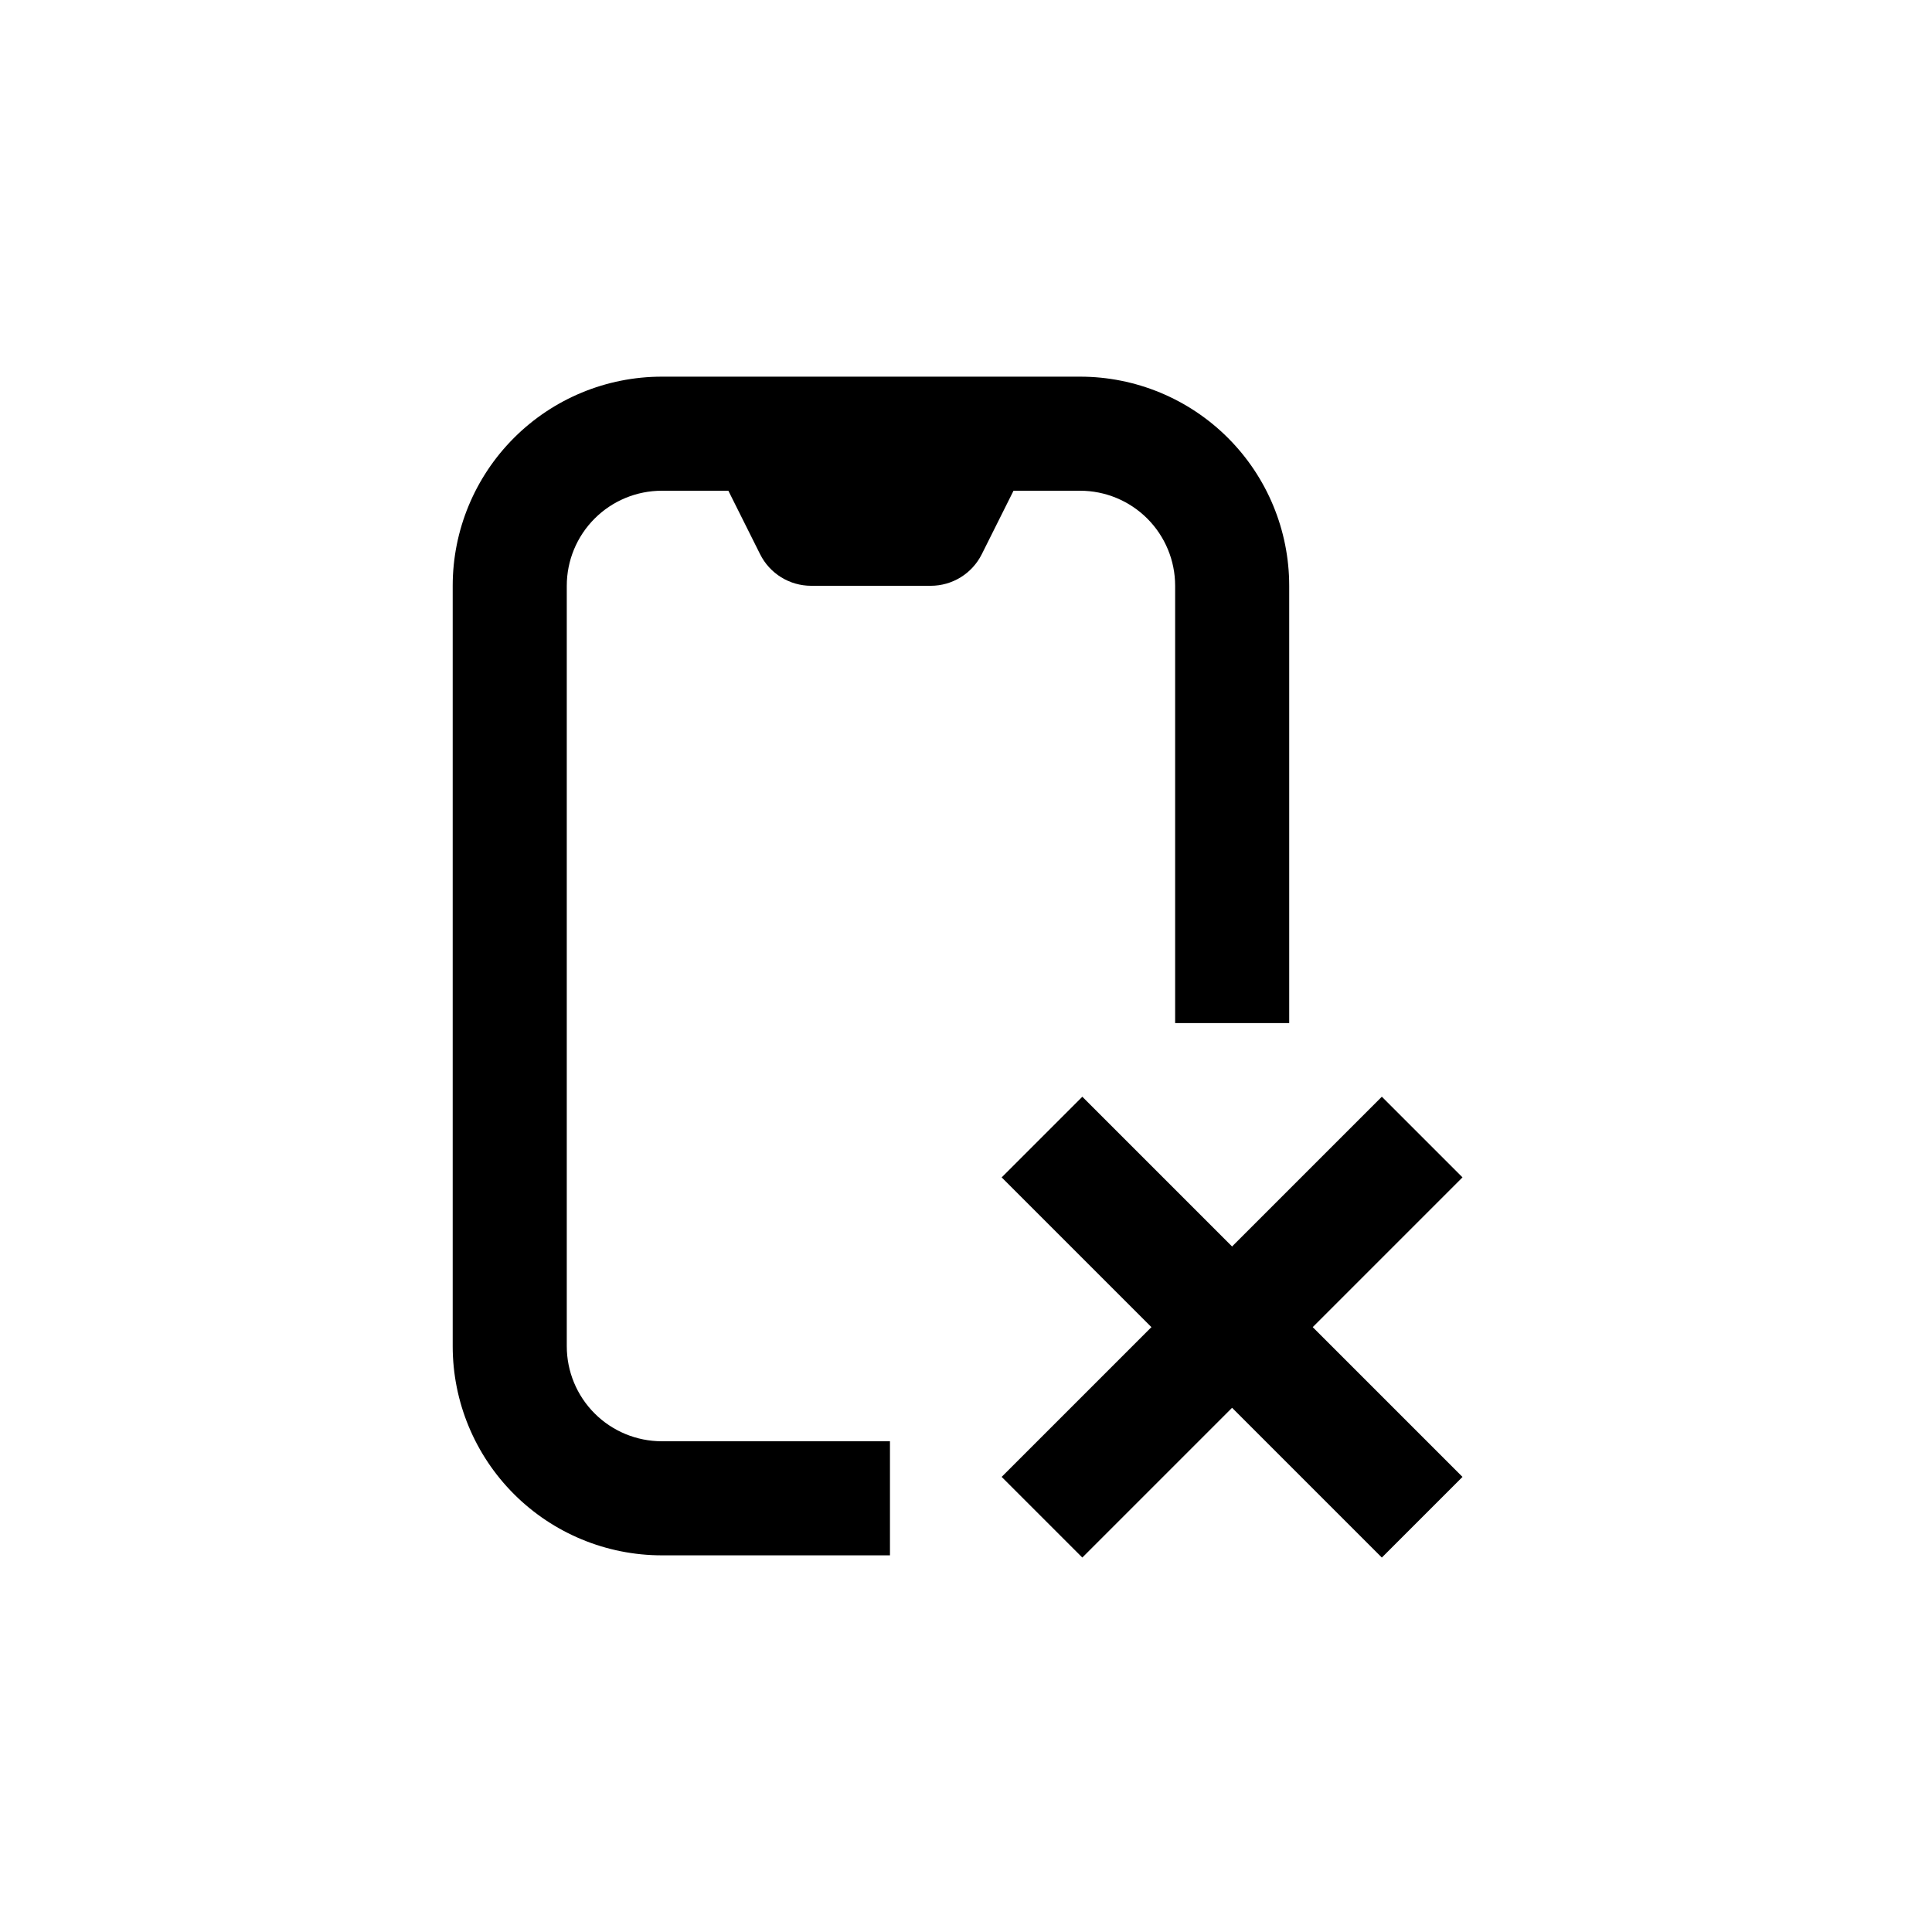
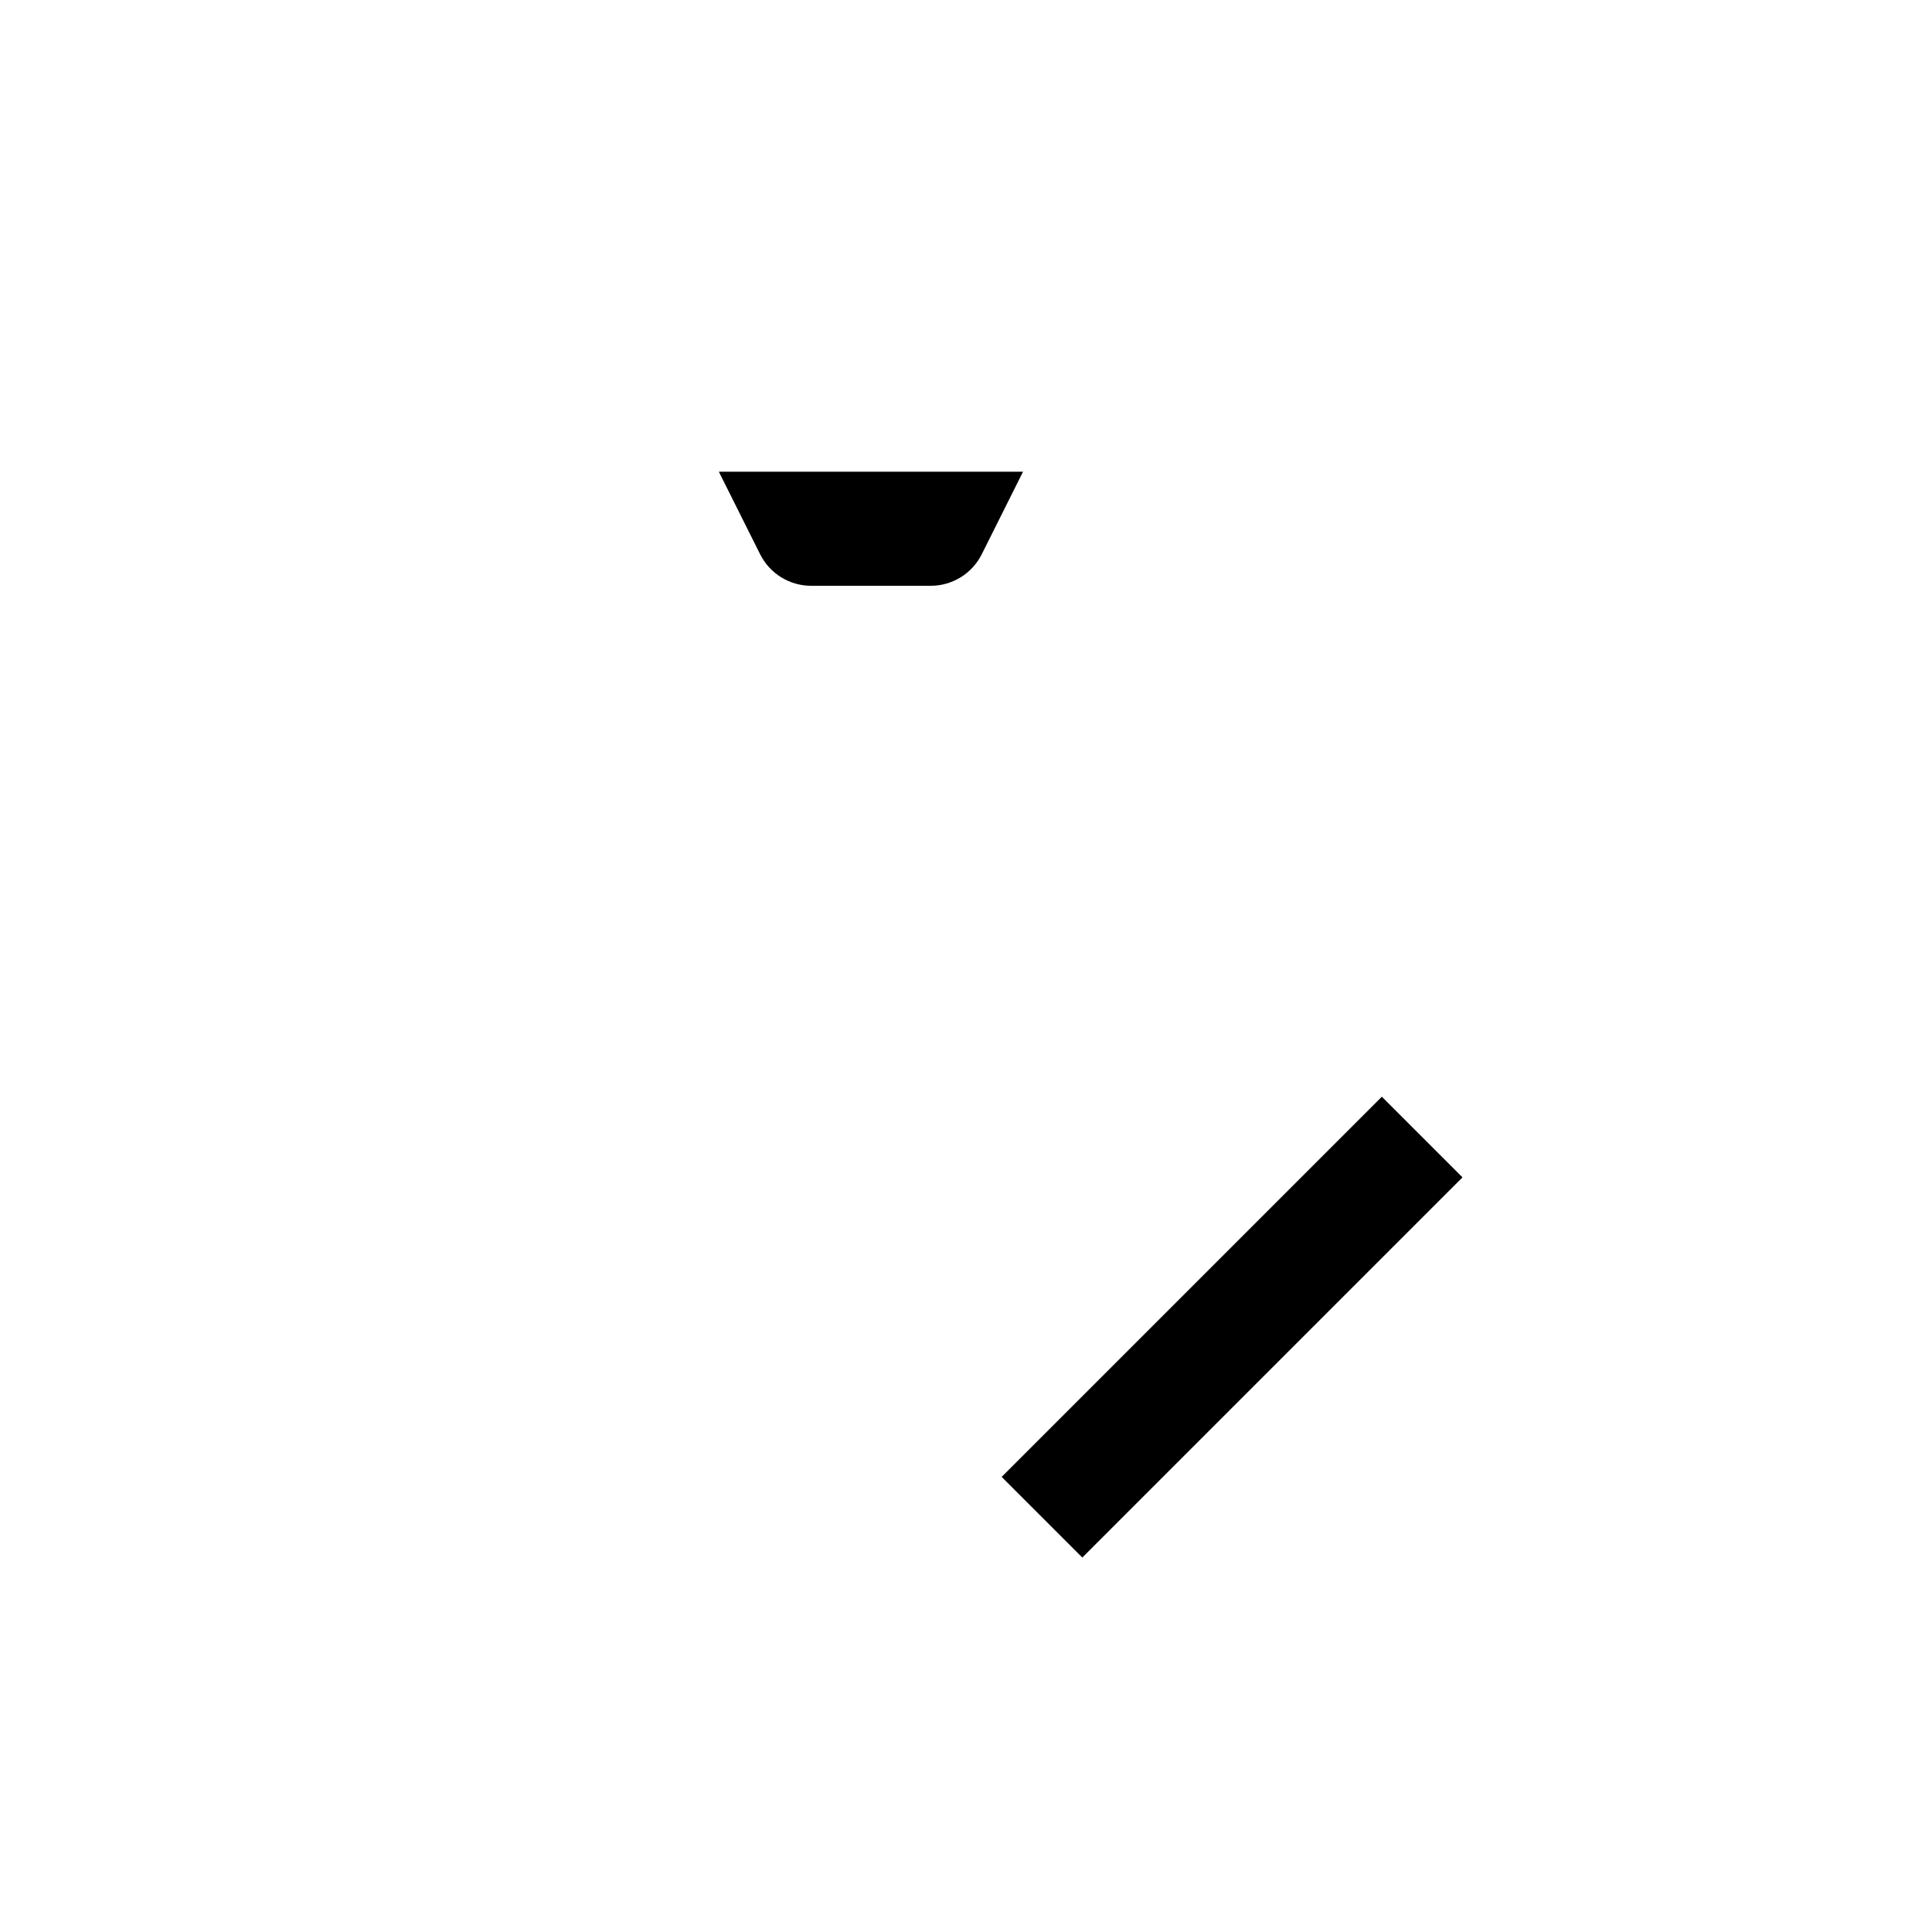
<svg xmlns="http://www.w3.org/2000/svg" fill="#000000" width="800px" height="800px" version="1.1" viewBox="144 144 512 512">
  <g>
-     <path d="m379.85 556.18h-60.457c-14.699 0-28.797-5.84-39.188-16.23-10.395-10.395-16.234-24.492-16.234-39.188v-201.52c0-14.699 5.84-28.797 16.234-39.188 10.391-10.395 24.488-16.234 39.188-16.234h110.84c14.699 0 28.793 5.84 39.188 16.234 10.395 10.391 16.23 24.488 16.23 39.188v115.88h-30.227v-115.88c0-6.684-2.656-13.09-7.379-17.812-4.723-4.727-11.133-7.379-17.812-7.379h-110.84c-6.684 0-13.09 2.652-17.812 7.379-4.727 4.723-7.379 11.129-7.379 17.812v201.52c0 6.68 2.652 13.086 7.379 17.812 4.723 4.723 11.129 7.375 17.812 7.375h60.457z" />
    <path d="m390.68 299.24h-31.742c-2.805-0.004-5.555-0.789-7.938-2.266-2.383-1.477-4.312-3.59-5.562-6.098l-10.934-21.867h80.609l-10.934 21.867c-1.254 2.508-3.18 4.621-5.562 6.098-2.387 1.477-5.133 2.262-7.938 2.266z" />
    <path d="m409.45 535.39 100.75-100.75 21.375 21.375-100.75 100.75z" />
-     <path d="m409.45 456.02 21.375-21.375 100.75 100.75-21.375 21.375z" />
  </g>
</svg>